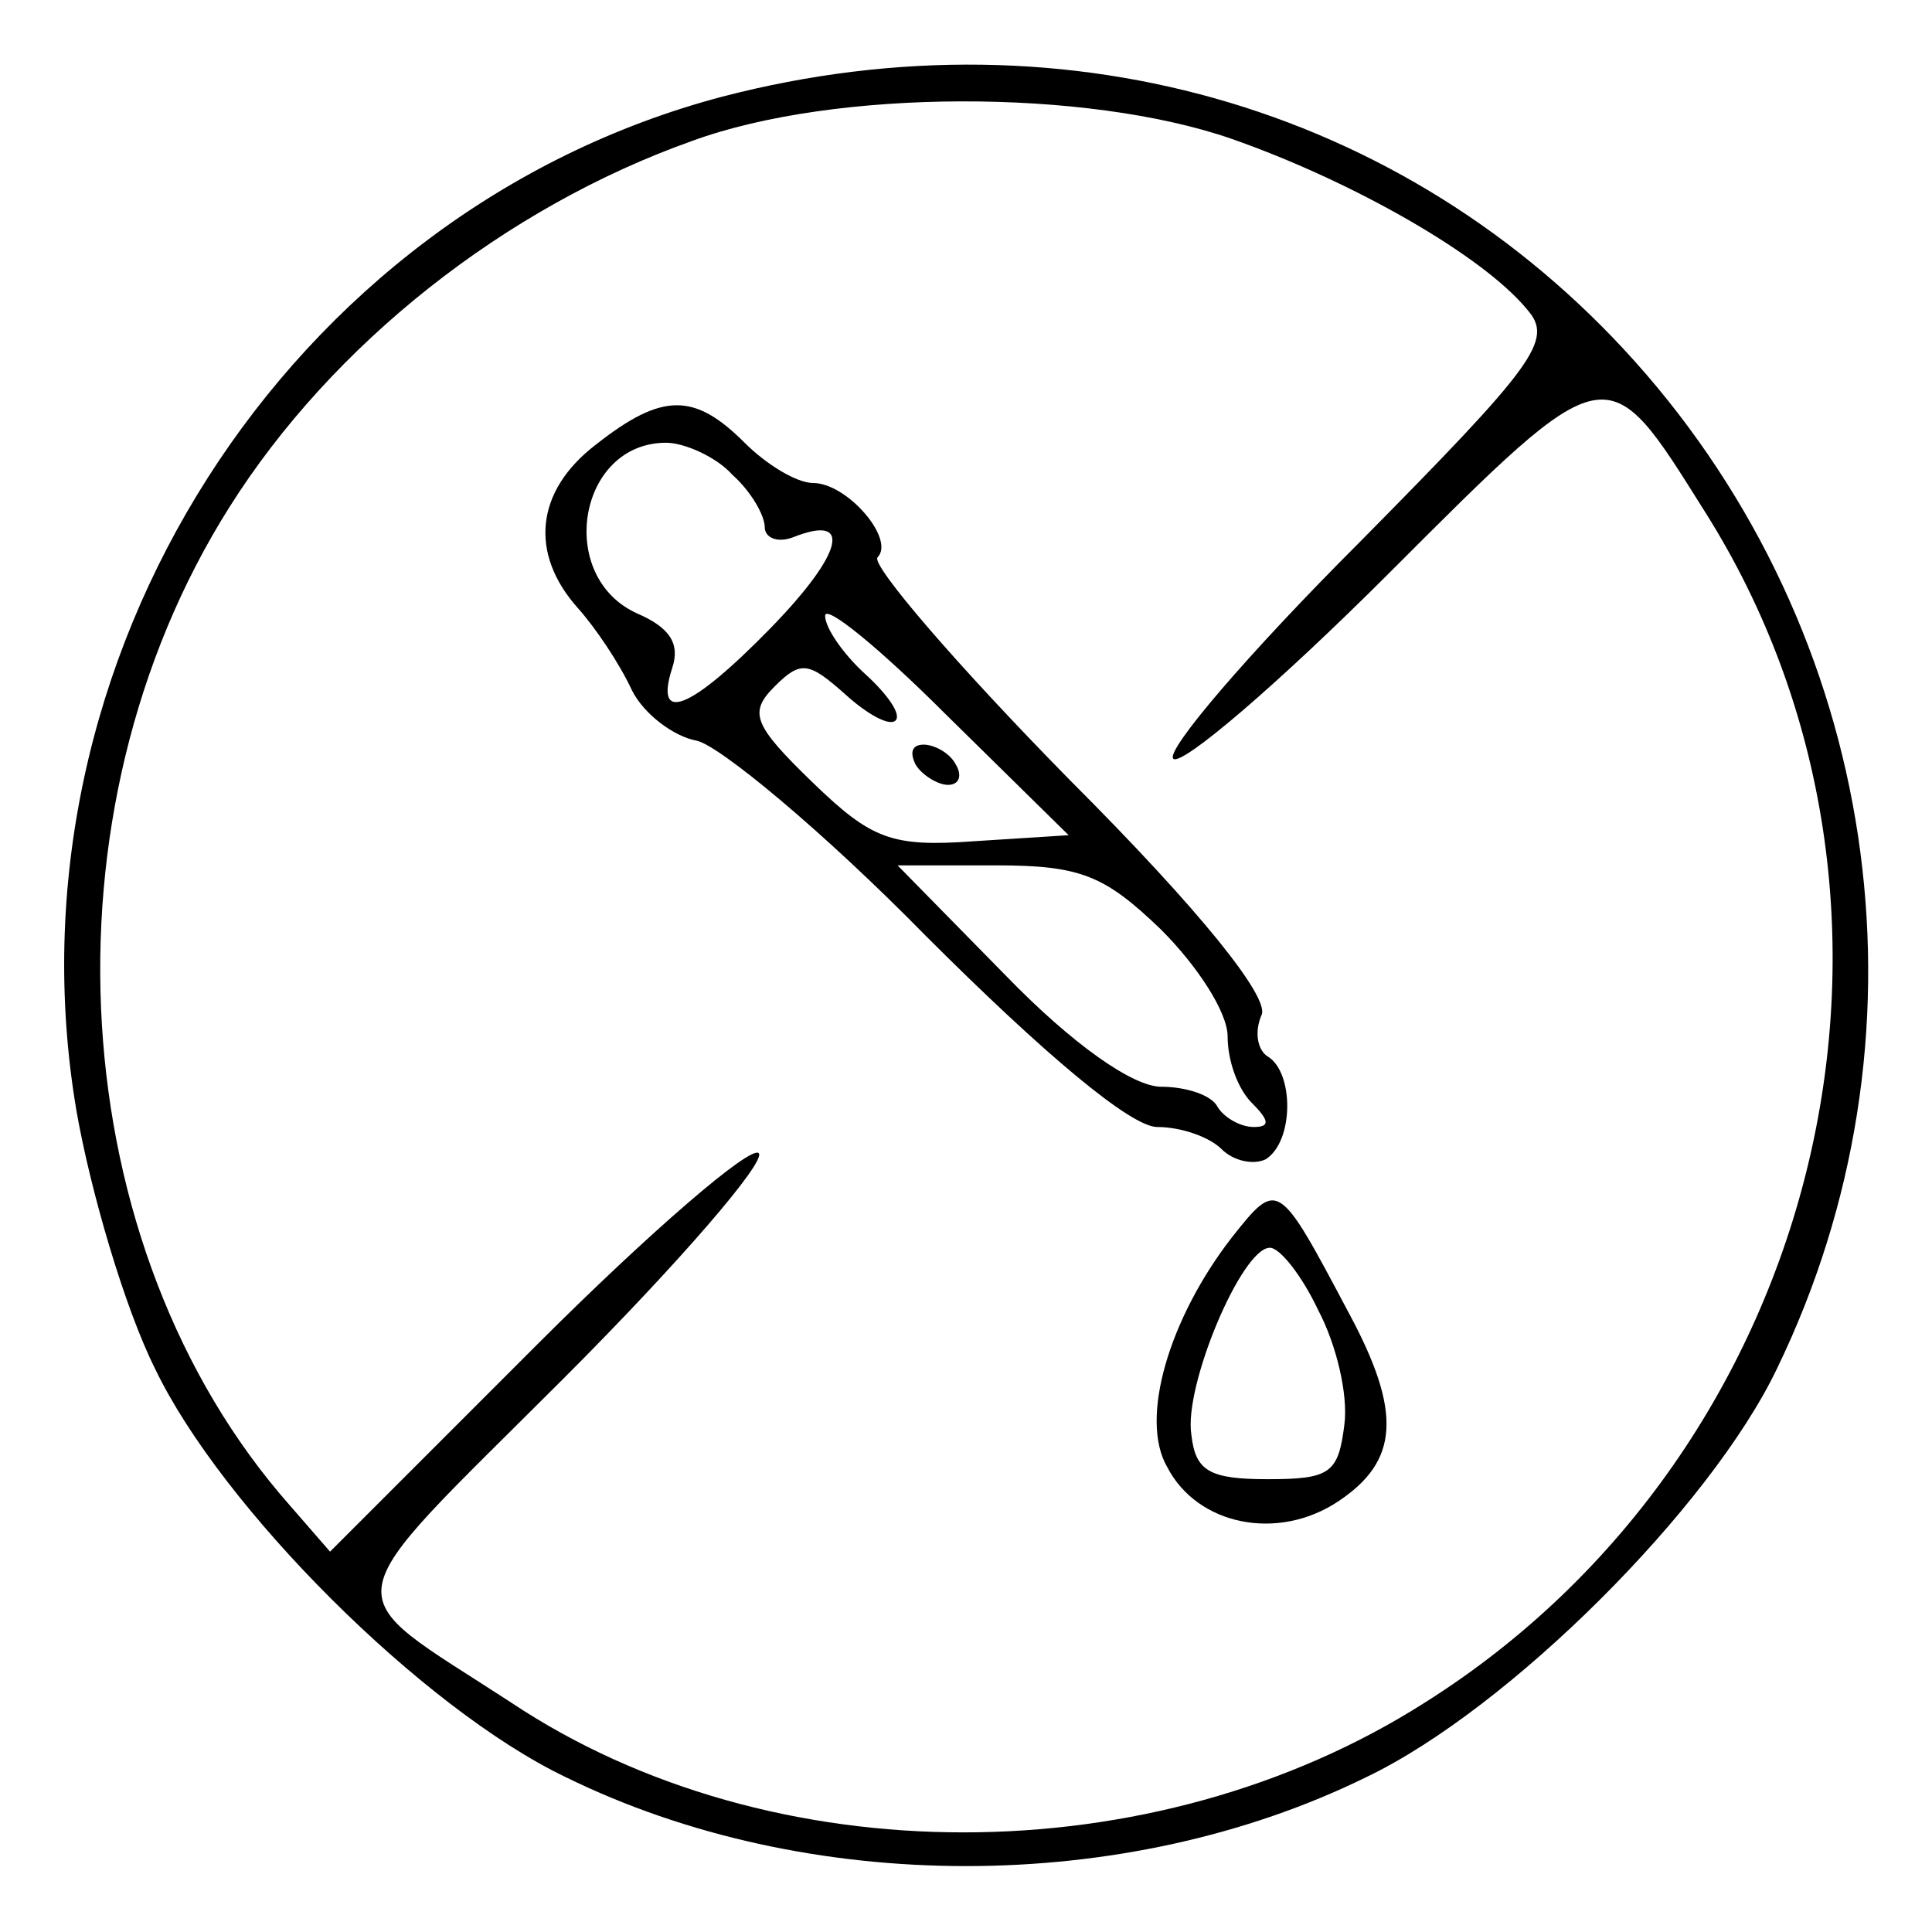
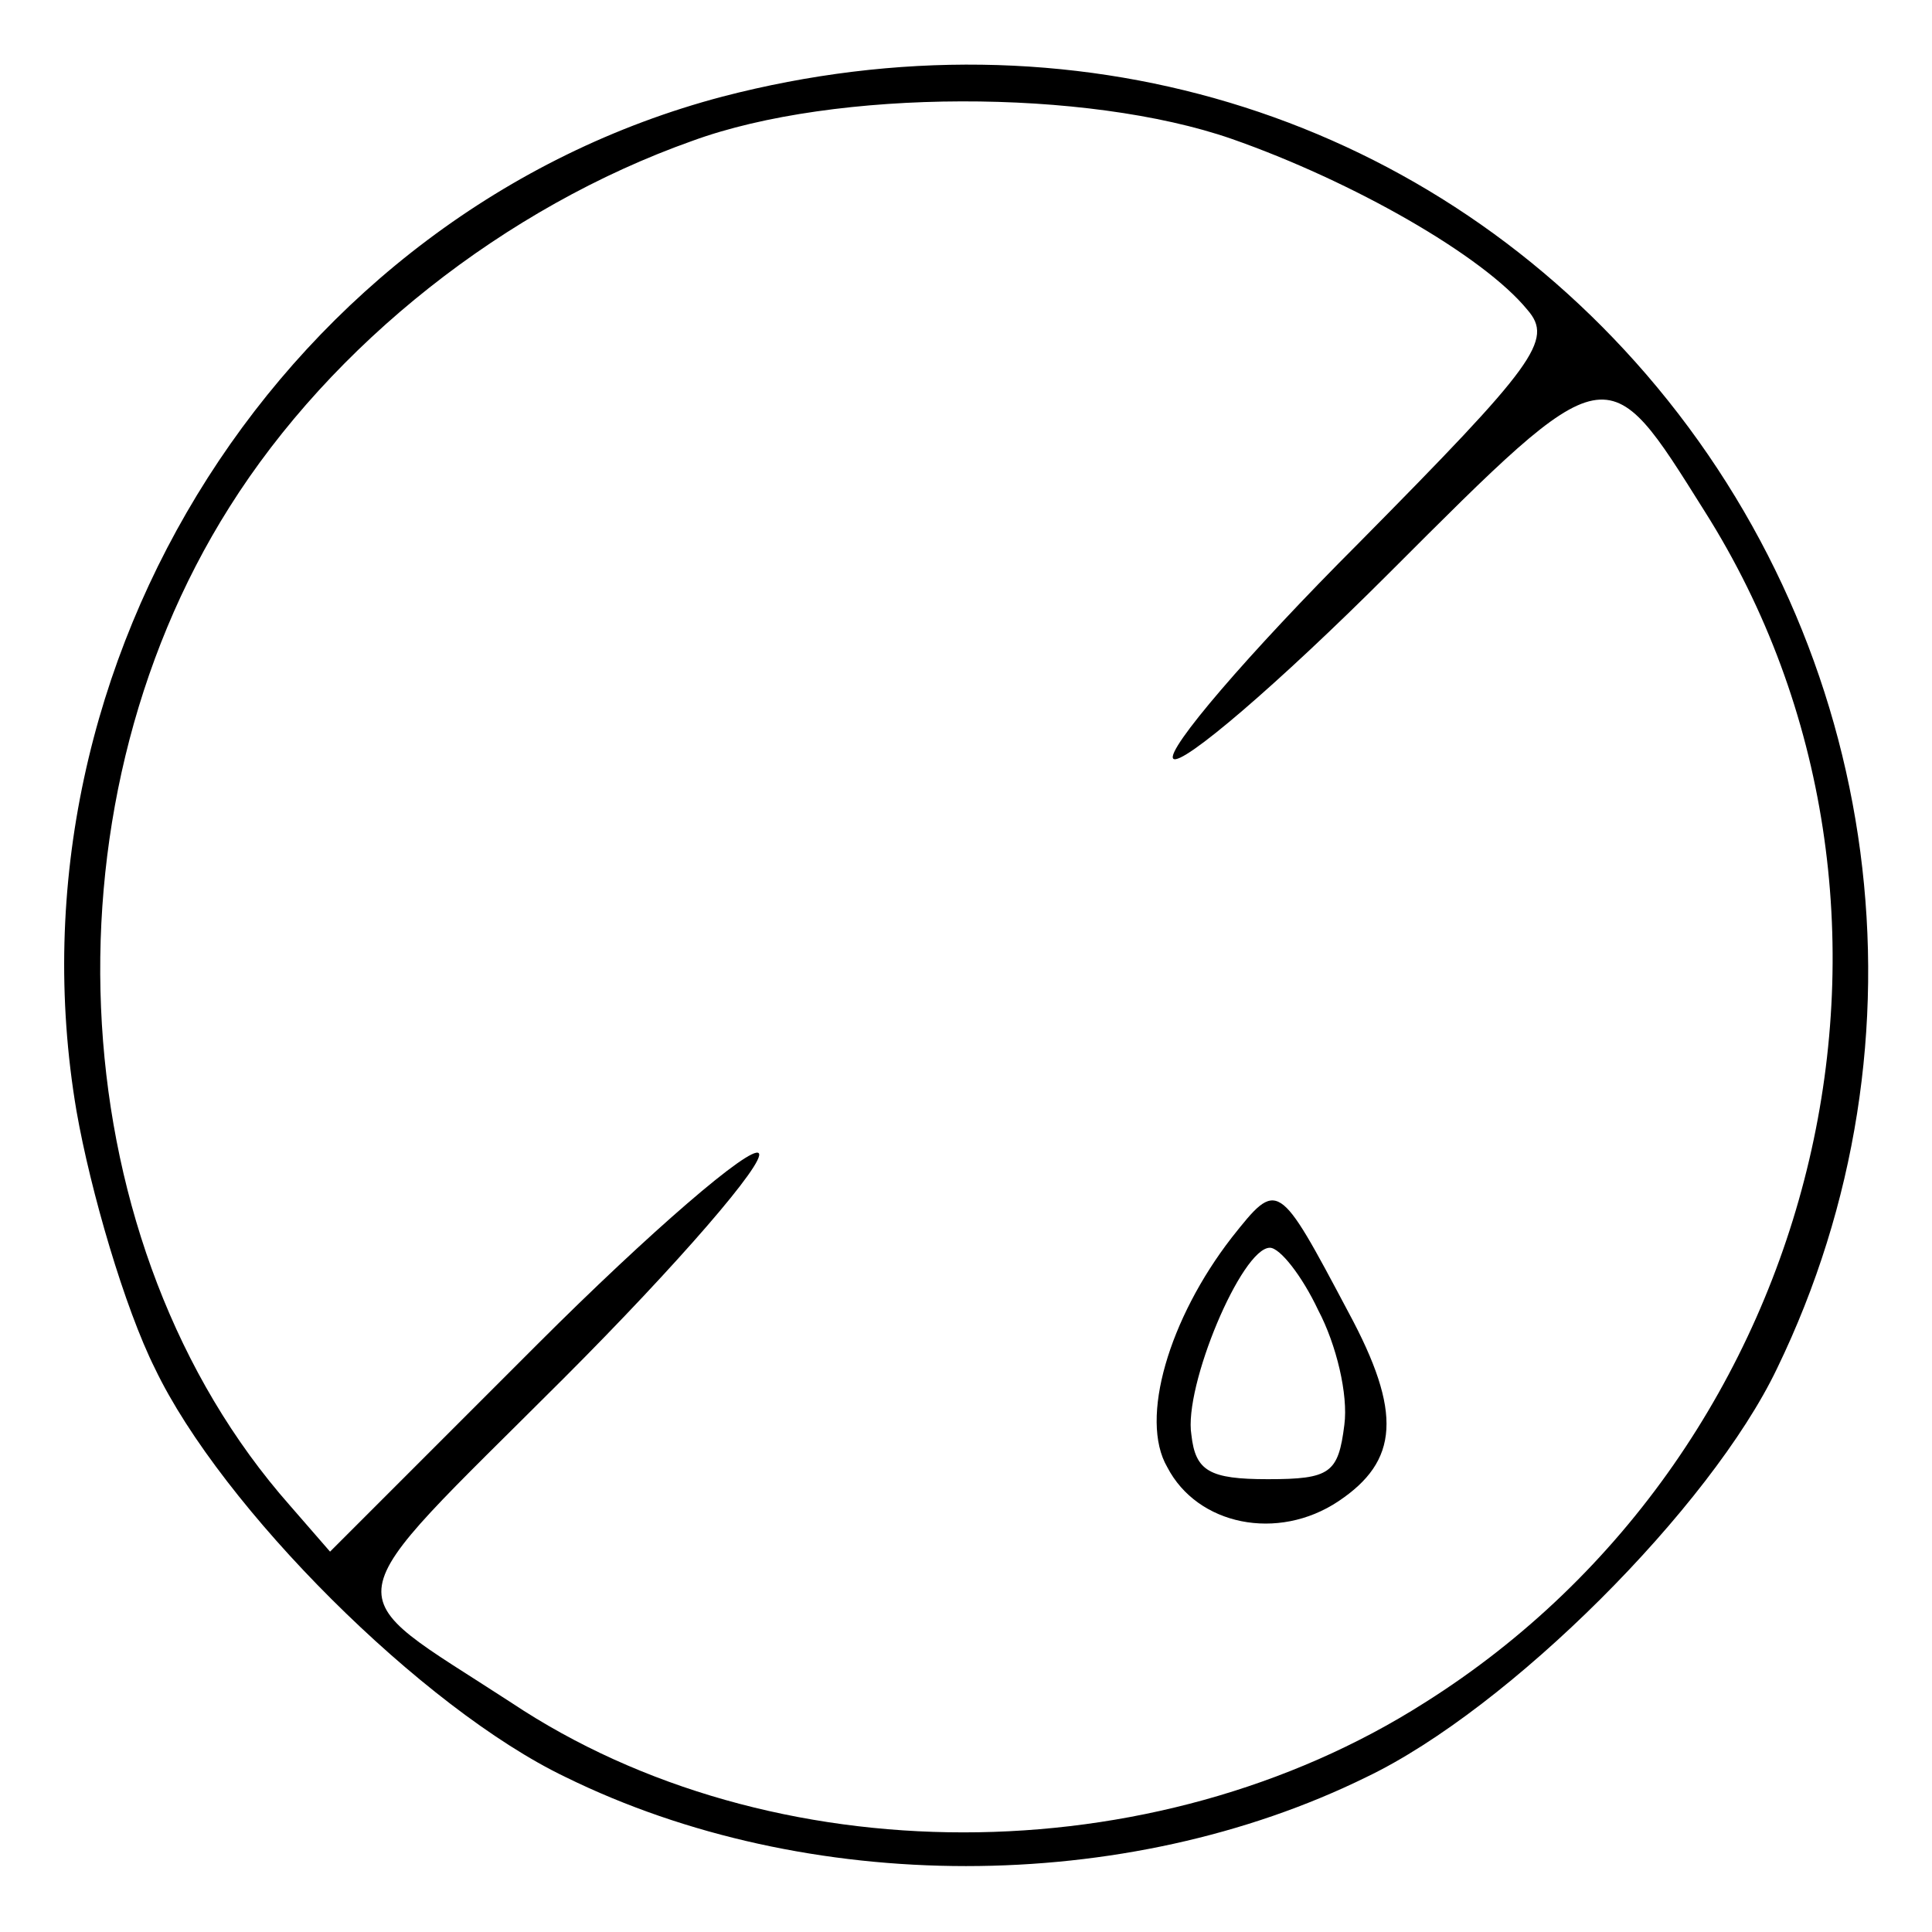
<svg xmlns="http://www.w3.org/2000/svg" preserveAspectRatio="xMidYMid meet" viewBox="0 0 96 96" height="96pt" width="96pt" version="1.0">
  <g stroke="none" fill="#000000" transform="translate(0,96) scale(0.1,-0.1)">
    <path d="M359 912 c-216 -57 -359 -280 -321 -504 7 -40 24 -98 39 -128 33 -69 133 -169 204 -203 120 -59 278 -59 398 0 71 34 171 134 204 203 79 163 53 357 -65 494 -113 131 -286 183 -459 138z m253 -21 c60 -21 125 -58 147 -85 13 -15 4 -27 -84 -116 -55 -55 -96 -103 -92 -107 4 -4 52 37 107 92 110 110 108 109 157 31 124 -196 61 -466 -139 -592 -135 -86 -325 -86 -454 0 -89 58 -91 44 26 161 57 57 101 108 97 112 -4 4 -54 -39 -110 -95 l-103 -103 -20 23 c-113 128 -126 344 -30 496 51 81 137 149 230 182 71 26 196 26 268 1z" />
-     <path d="M296 739 c-30 -23 -33 -54 -9 -81 9 -10 21 -28 27 -41 6 -12 21 -23 32 -25 11 -2 63 -45 114 -97 59 -59 102 -95 115 -95 12 0 26 -5 32 -11 6 -6 16 -8 22 -5 14 9 14 43 1 51 -5 3 -7 12 -3 21 3 9 -29 50 -96 117 -56 57 -98 106 -95 110 9 9 -15 37 -32 37 -8 0 -23 9 -34 20 -25 25 -41 25 -74 -1z m68 -15 c9 -8 16 -20 16 -26 0 -5 6 -8 14 -5 30 12 25 -8 -11 -45 -40 -41 -58 -48 -49 -20 4 12 -1 20 -17 27 -41 18 -30 85 14 85 9 0 25 -7 33 -16z m120 -182 c-41 -3 -51 1 -80 29 -30 29 -32 35 -19 48 13 13 17 12 35 -4 11 -10 22 -16 25 -13 3 3 -4 13 -15 23 -11 10 -20 23 -20 29 0 6 27 -16 60 -49 l61 -60 -47 -3z m93 -44 c18 -18 33 -41 33 -53 0 -12 5 -26 12 -33 9 -9 9 -12 1 -12 -7 0 -15 5 -18 10 -3 6 -16 10 -28 10 -14 0 -44 21 -77 55 l-54 55 49 0 c42 0 54 -5 82 -32z" />
-     <path d="M455 580 c3 -5 11 -10 16 -10 6 0 7 5 4 10 -3 6 -11 10 -16 10 -6 0 -7 -4 -4 -10z" />
-     <path d="M612 345 c-31 -40 -46 -90 -32 -114 15 -29 55 -37 85 -17 30 20 32 44 5 94 -35 66 -35 66 -58 37z m43 -36 c9 -17 15 -42 13 -57 -3 -24 -7 -27 -38 -27 -29 0 -36 4 -38 22 -4 24 25 93 39 93 5 0 16 -14 24 -31z" />
+     <path d="M612 345 c-31 -40 -46 -90 -32 -114 15 -29 55 -37 85 -17 30 20 32 44 5 94 -35 66 -35 66 -58 37z m43 -36 c9 -17 15 -42 13 -57 -3 -24 -7 -27 -38 -27 -29 0 -36 4 -38 22 -4 24 25 93 39 93 5 0 16 -14 24 -31" />
  </g>
</svg>